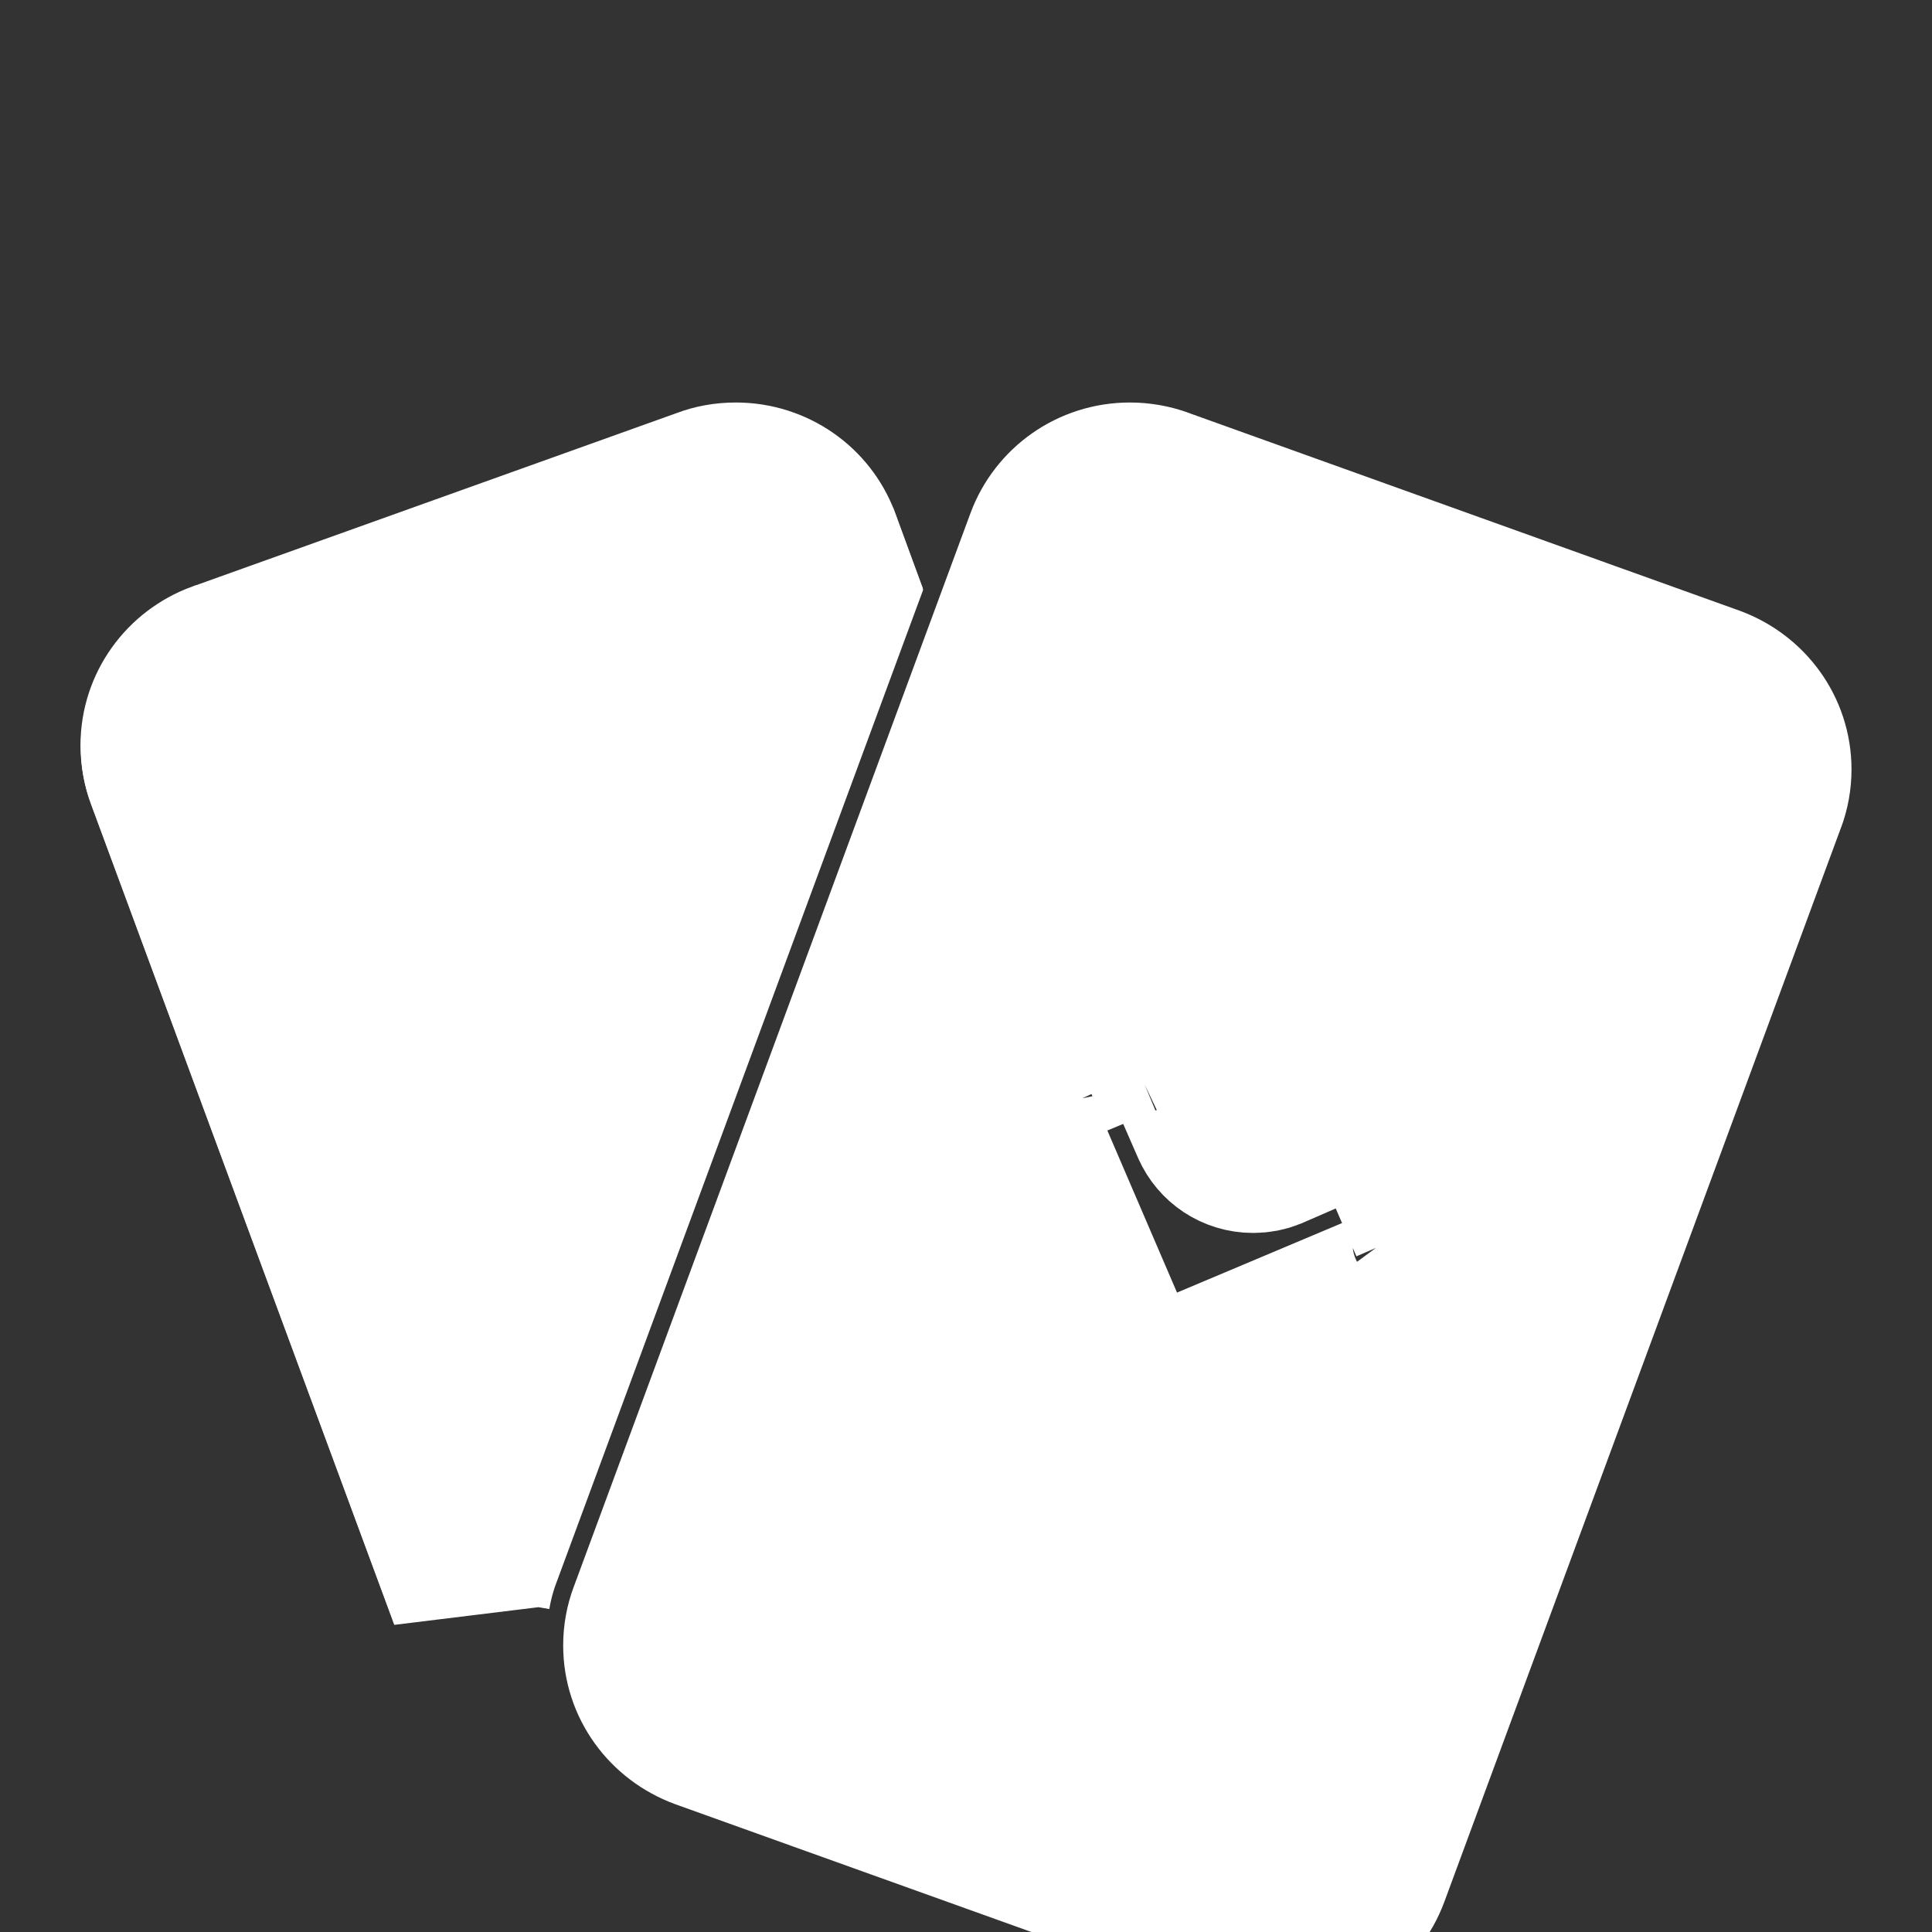
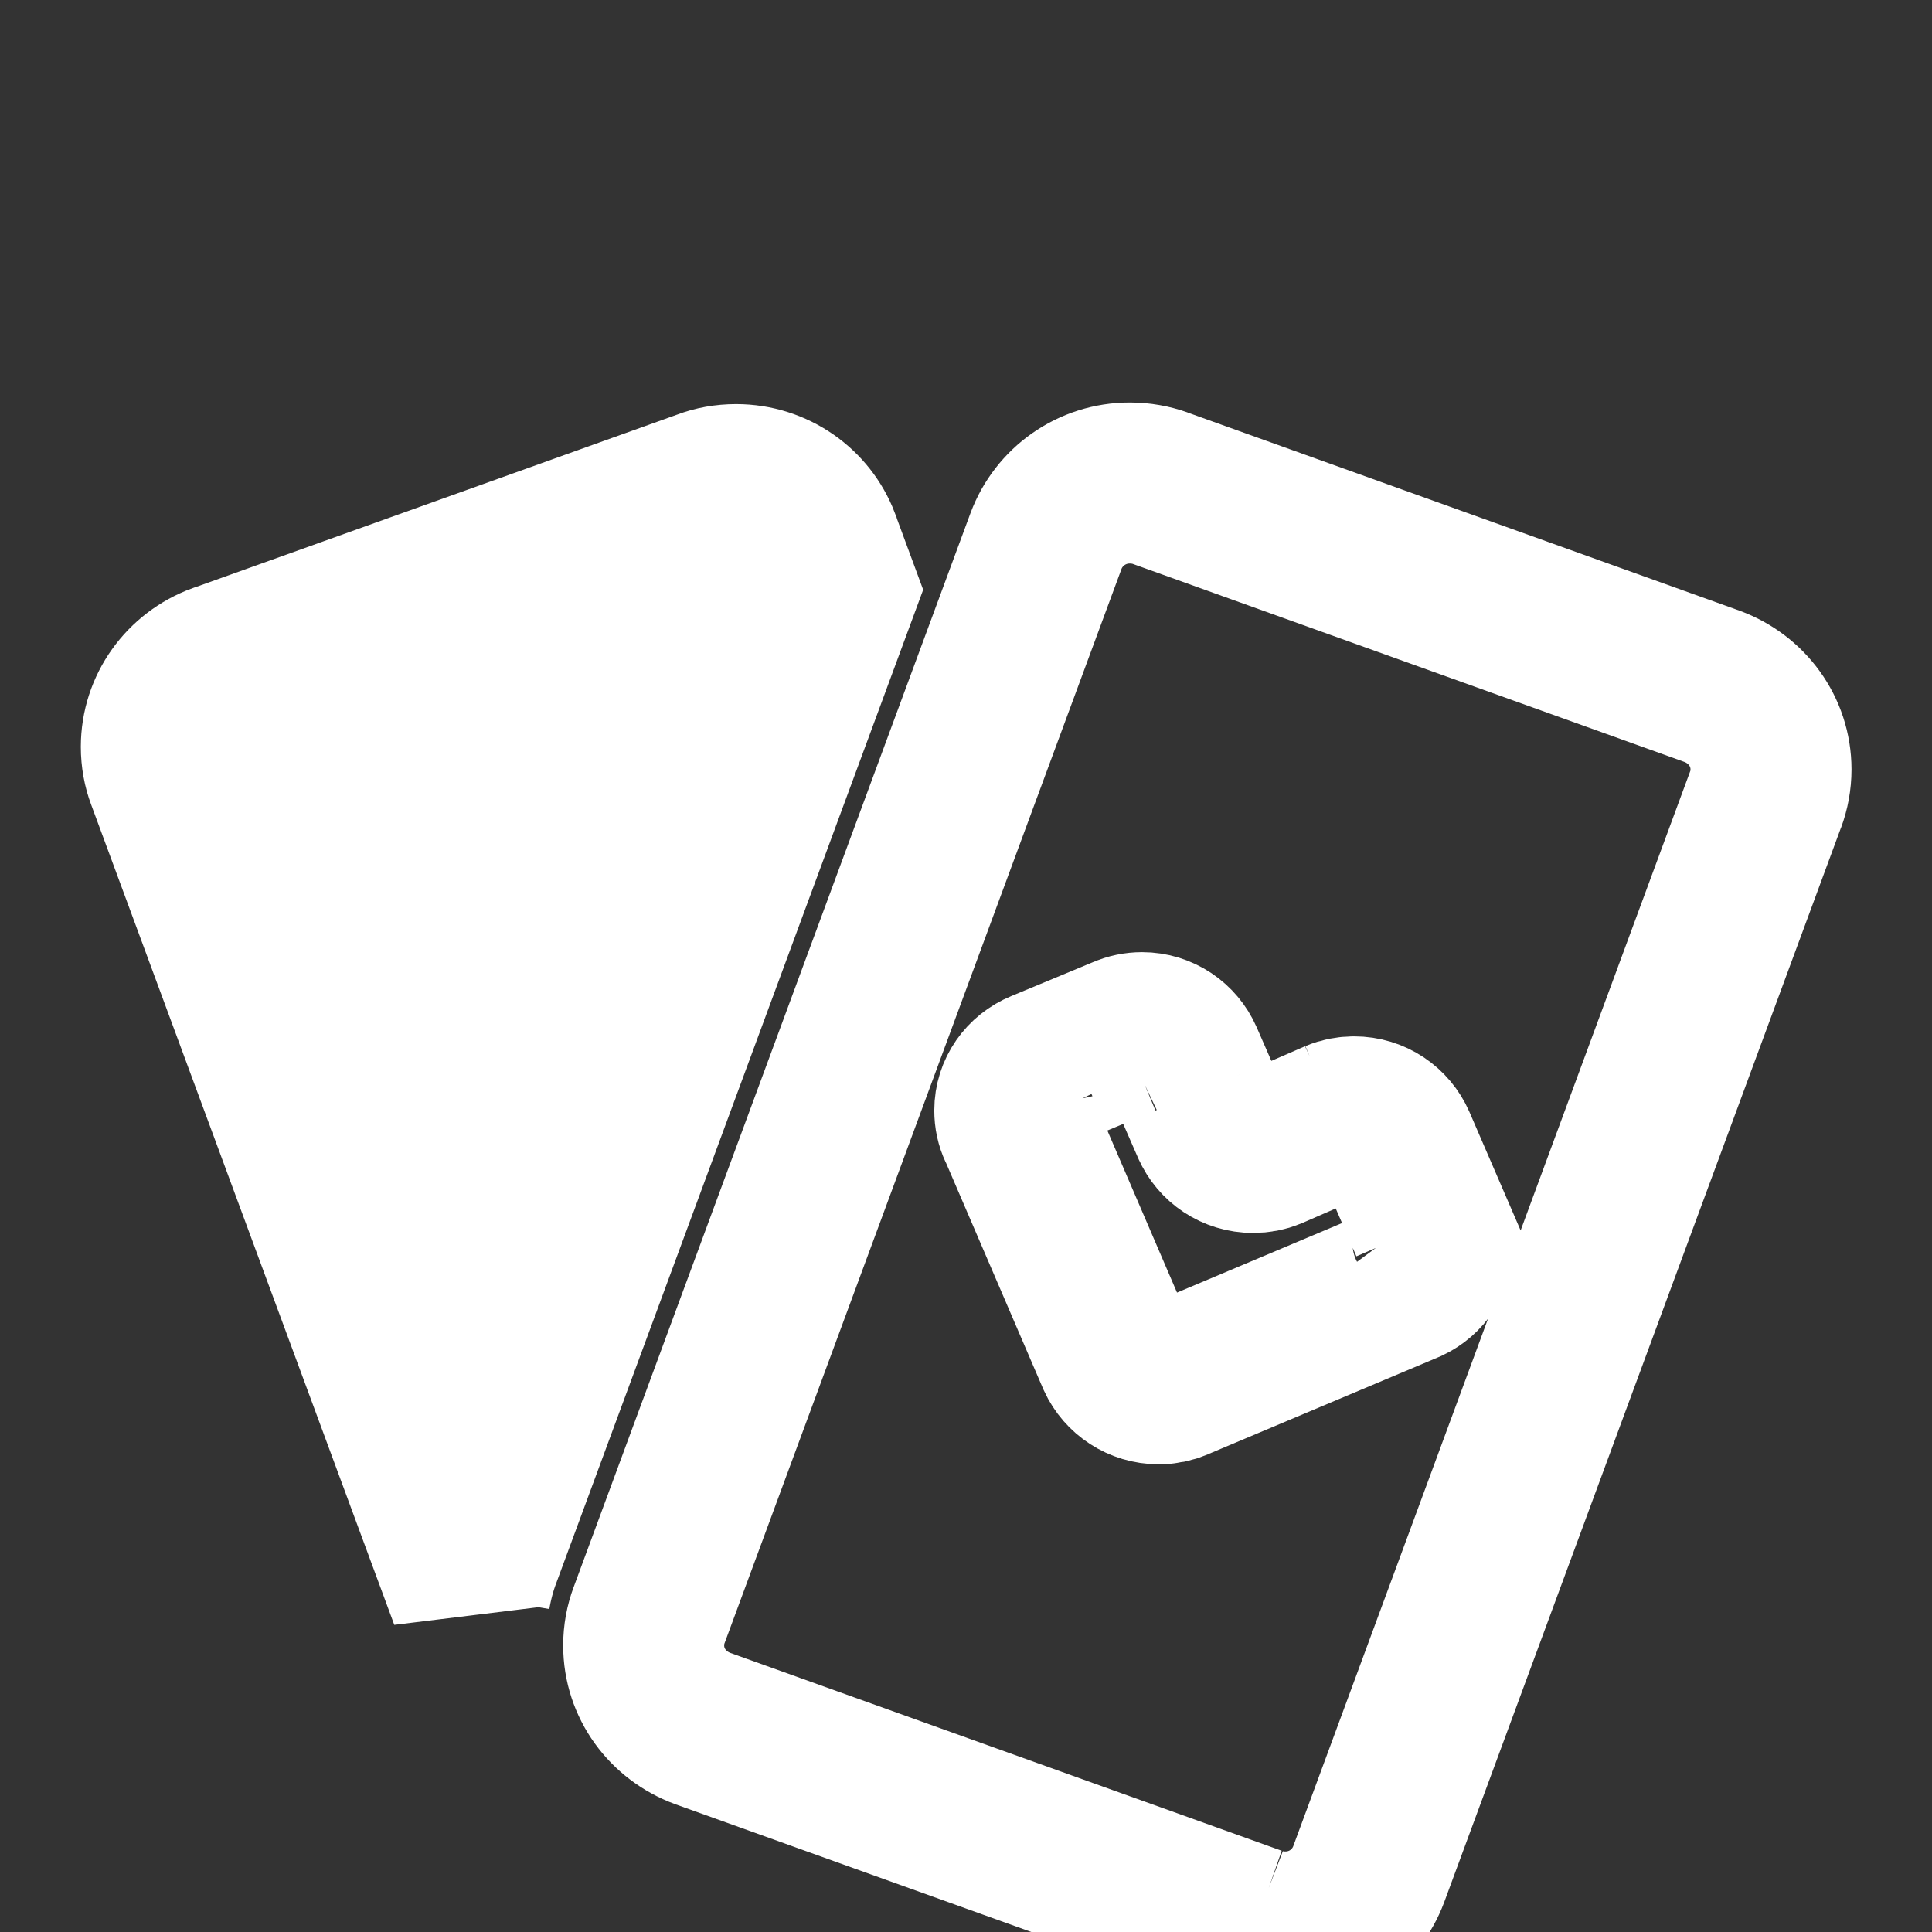
<svg xmlns="http://www.w3.org/2000/svg" width="12" height="12" viewBox="0 0 12 12" fill="none">
  <rect x="0" y="0" width="12" height="12" fill="#333333" stroke="none" />
-   <path d="M2.918 9.919L1.035 4.824C1.014 4.769 1.002 4.705 1.002 4.639C1.002 4.403 1.152 4.202 1.364 4.124L1.368 4.123L4.38 3.044C4.437 3.022 4.503 3.01 4.572 3.01C4.81 3.01 5.012 3.157 5.091 3.364L5.092 3.368L5.201 3.663L2.984 9.665C2.957 9.737 2.934 9.822 2.919 9.91L2.918 9.919ZM10.967 4.964L8.501 11.642C8.422 11.853 8.22 12 7.983 12C7.915 12 7.849 11.988 7.789 11.965L7.792 11.966L4.364 10.736C4.148 10.656 3.998 10.456 3.998 10.22C3.998 10.153 4.01 10.09 4.032 10.031L4.031 10.034L6.497 3.36C6.576 3.148 6.78 3 7.018 3C7.085 3 7.15 3.012 7.209 3.033L7.205 3.032L10.634 4.263C10.849 4.342 11 4.543 11 4.779C11 4.845 10.988 4.909 10.966 4.968L10.967 4.964ZM8.884 7.605L8.668 7.105C8.624 7.005 8.526 6.937 8.411 6.937C8.373 6.937 8.336 6.944 8.303 6.958L8.305 6.957L7.889 7.138C7.857 7.151 7.822 7.158 7.783 7.158C7.668 7.158 7.57 7.09 7.527 6.992L7.526 6.99L7.347 6.58C7.304 6.482 7.207 6.414 7.094 6.414C7.054 6.414 7.017 6.422 6.983 6.437L6.985 6.436L6.472 6.649C6.372 6.69 6.303 6.785 6.303 6.897C6.303 6.937 6.311 6.974 6.327 7.008L6.327 7.006L6.939 8.43C6.984 8.528 7.083 8.595 7.197 8.595C7.237 8.595 7.274 8.587 7.307 8.573L7.306 8.573L8.747 7.966C8.839 7.922 8.901 7.831 8.901 7.726C8.901 7.682 8.89 7.64 8.871 7.604L8.872 7.605H8.884Z" fill="white" />
  <path d="M2.916 9.909L1.033 4.814C1.012 4.759 1 4.696 1 4.629C1 4.393 1.151 4.192 1.362 4.114L1.366 4.113L4.378 3.034C4.435 3.012 4.501 3 4.57 3C4.808 3 5.011 3.147 5.089 3.354L5.091 3.358L5.199 3.653L2.983 9.655C2.955 9.727 2.932 9.812 2.917 9.901L2.916 9.909Z" fill="white" />
  <path d="M2.918 9.919L1.035 4.824C1.014 4.769 1.002 4.705 1.002 4.639C1.002 4.403 1.152 4.202 1.364 4.124L1.368 4.123L4.38 3.044C4.437 3.022 4.503 3.01 4.572 3.01C4.81 3.01 5.012 3.157 5.091 3.364L5.092 3.368L5.201 3.663L2.984 9.665C2.957 9.737 2.934 9.822 2.919 9.91L2.918 9.919ZM10.967 4.964L8.501 11.642C8.422 11.853 8.22 12 7.983 12C7.915 12 7.849 11.988 7.789 11.965L7.792 11.966L4.364 10.736C4.148 10.656 3.998 10.456 3.998 10.22C3.998 10.153 4.01 10.09 4.032 10.031L4.031 10.034L6.497 3.36C6.576 3.148 6.78 3 7.018 3C7.085 3 7.15 3.012 7.209 3.033L7.205 3.032L10.634 4.263C10.849 4.342 11 4.543 11 4.779C11 4.845 10.988 4.909 10.966 4.968L10.967 4.964ZM8.884 7.605L8.668 7.105C8.624 7.005 8.526 6.937 8.411 6.937C8.373 6.937 8.336 6.944 8.303 6.958L8.305 6.957L7.889 7.138C7.857 7.151 7.822 7.158 7.783 7.158C7.668 7.158 7.57 7.09 7.527 6.992L7.526 6.99L7.347 6.58C7.304 6.482 7.207 6.414 7.094 6.414C7.054 6.414 7.017 6.422 6.983 6.437L6.985 6.436L6.472 6.649C6.372 6.69 6.303 6.785 6.303 6.897C6.303 6.937 6.311 6.974 6.327 7.008L6.327 7.006L6.939 8.43C6.984 8.528 7.083 8.595 7.197 8.595C7.237 8.595 7.274 8.587 7.307 8.573L7.306 8.573L8.747 7.966C8.839 7.922 8.901 7.831 8.901 7.726C8.901 7.682 8.89 7.64 8.871 7.604L8.872 7.605H8.884Z" stroke="white" />
-   <path d="M2.916 9.909L1.033 4.814C1.012 4.759 1 4.696 1 4.629C1 4.393 1.151 4.192 1.362 4.114L1.366 4.113L4.378 3.034C4.435 3.012 4.501 3 4.57 3C4.808 3 5.011 3.147 5.089 3.354L5.091 3.358L5.199 3.653L2.983 9.655C2.955 9.727 2.932 9.812 2.917 9.901L2.916 9.909Z" stroke="white" />
</svg>